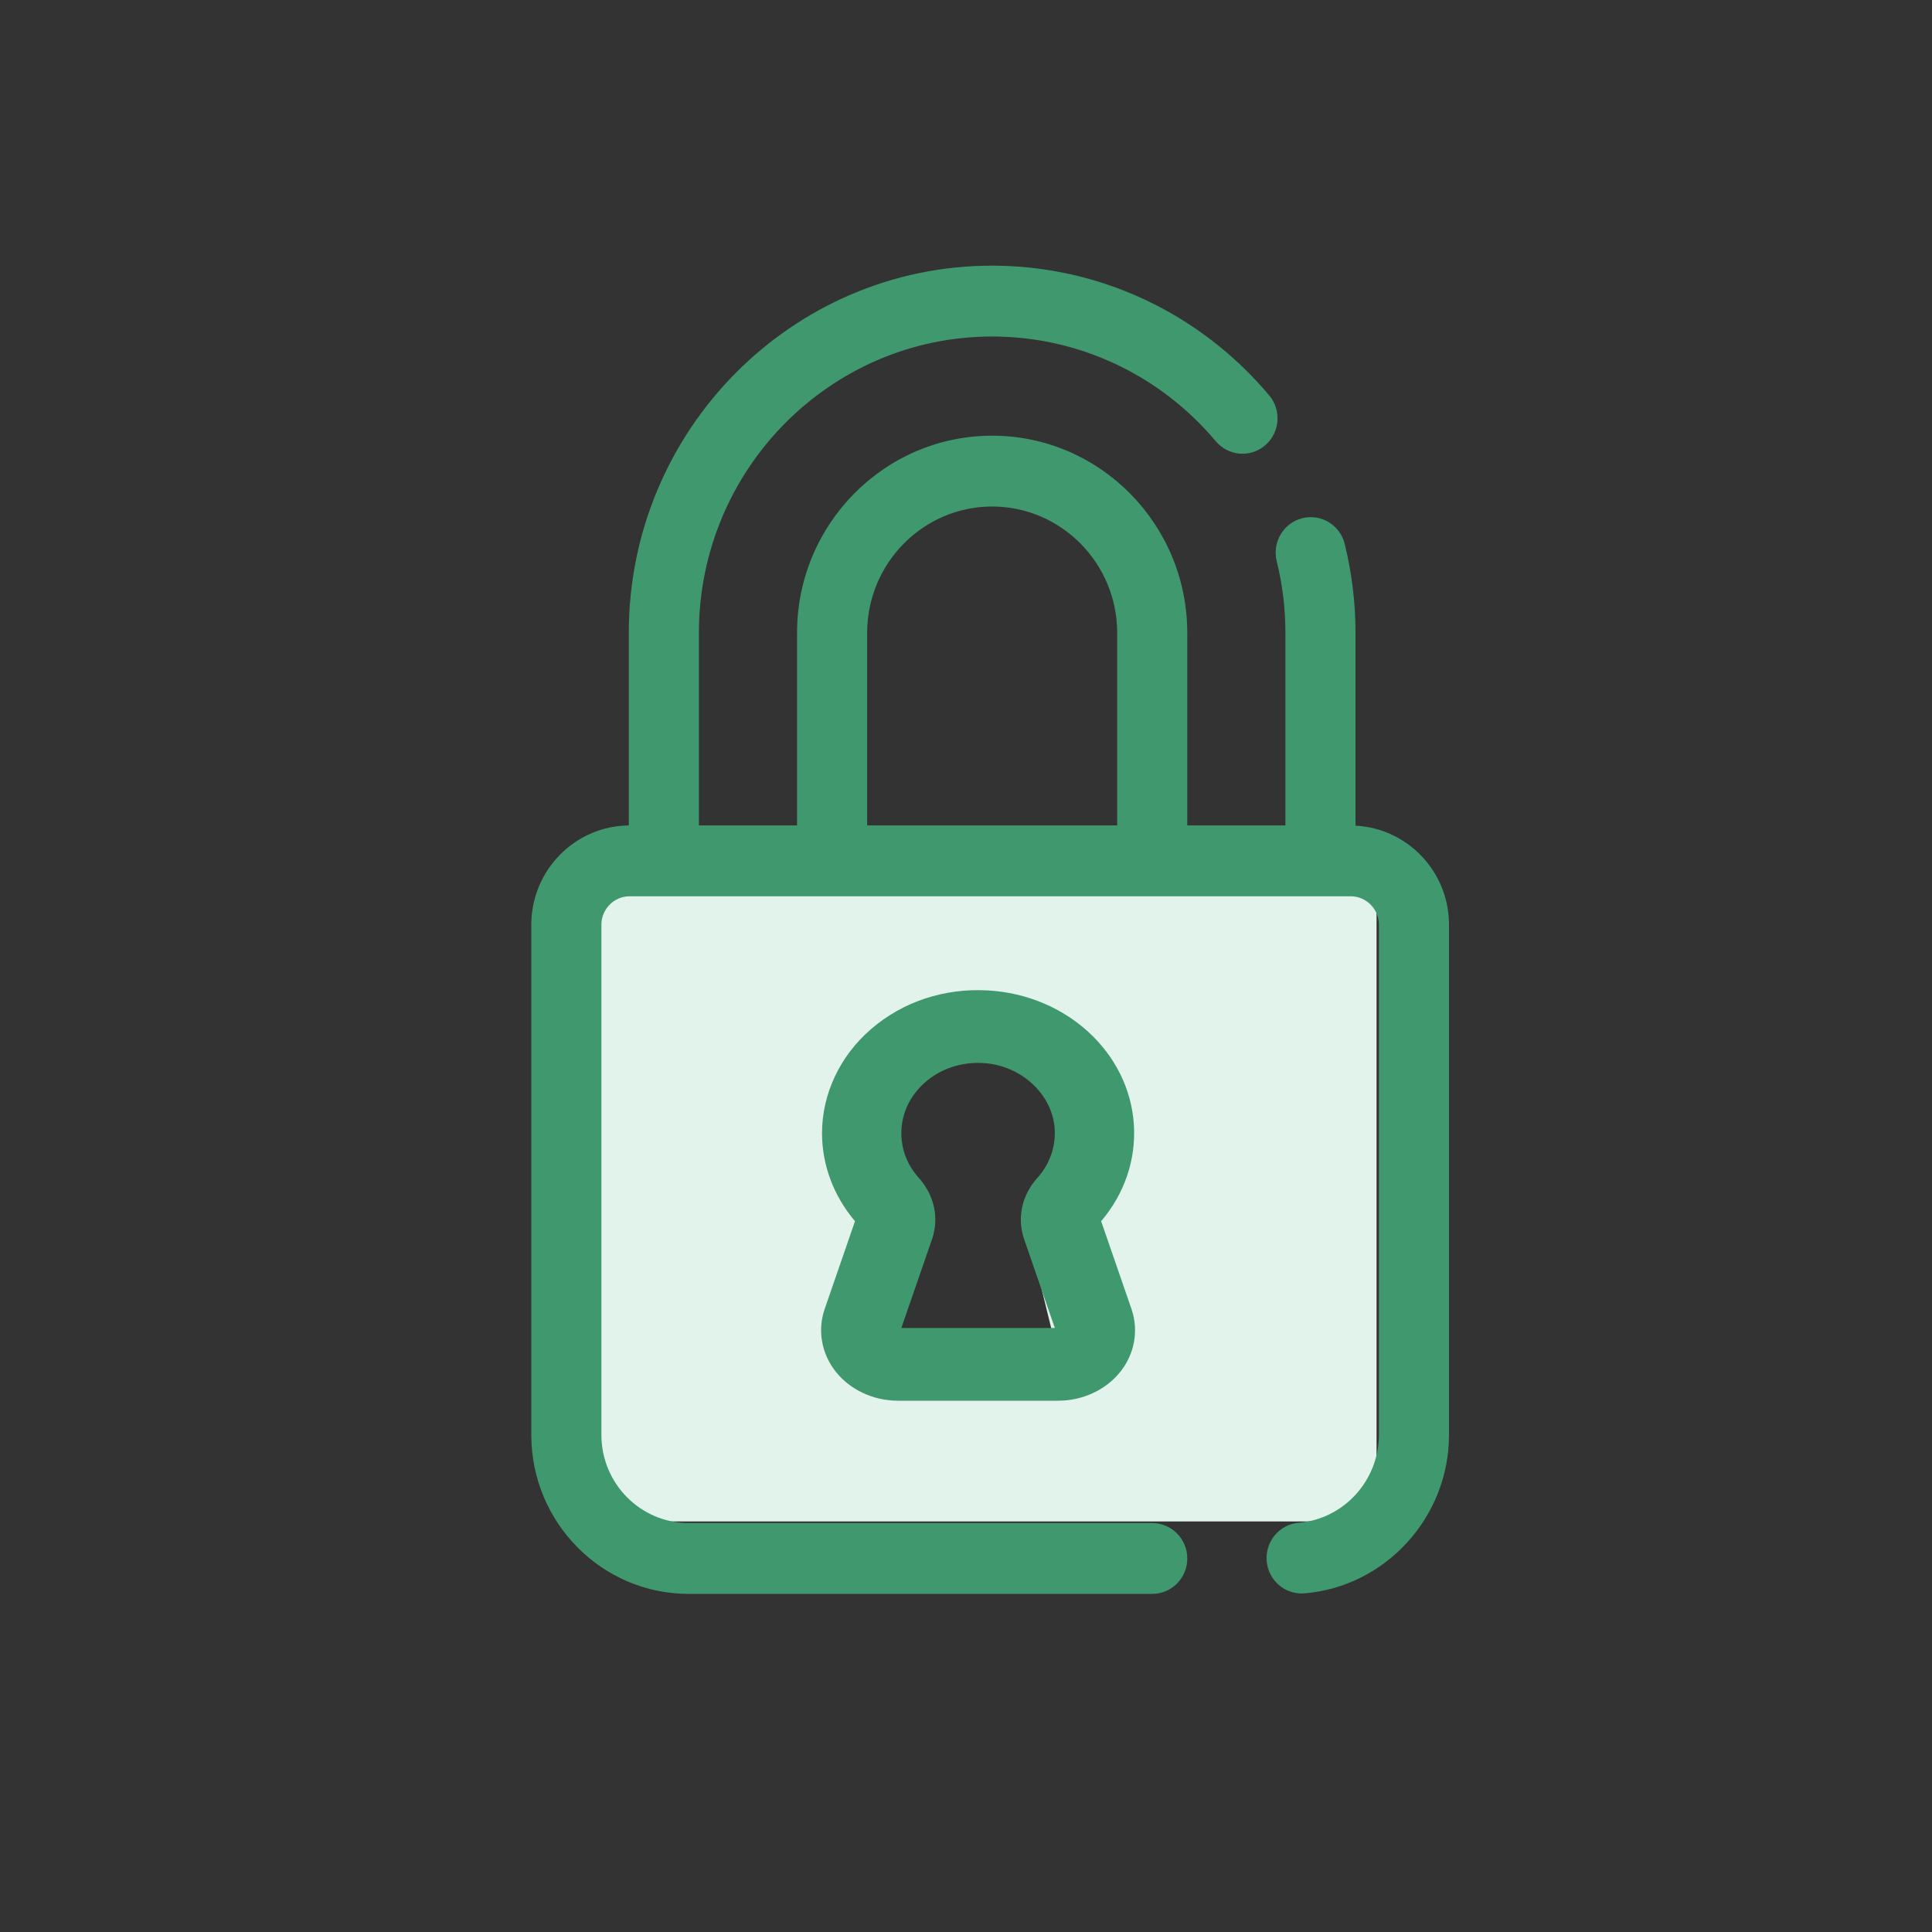
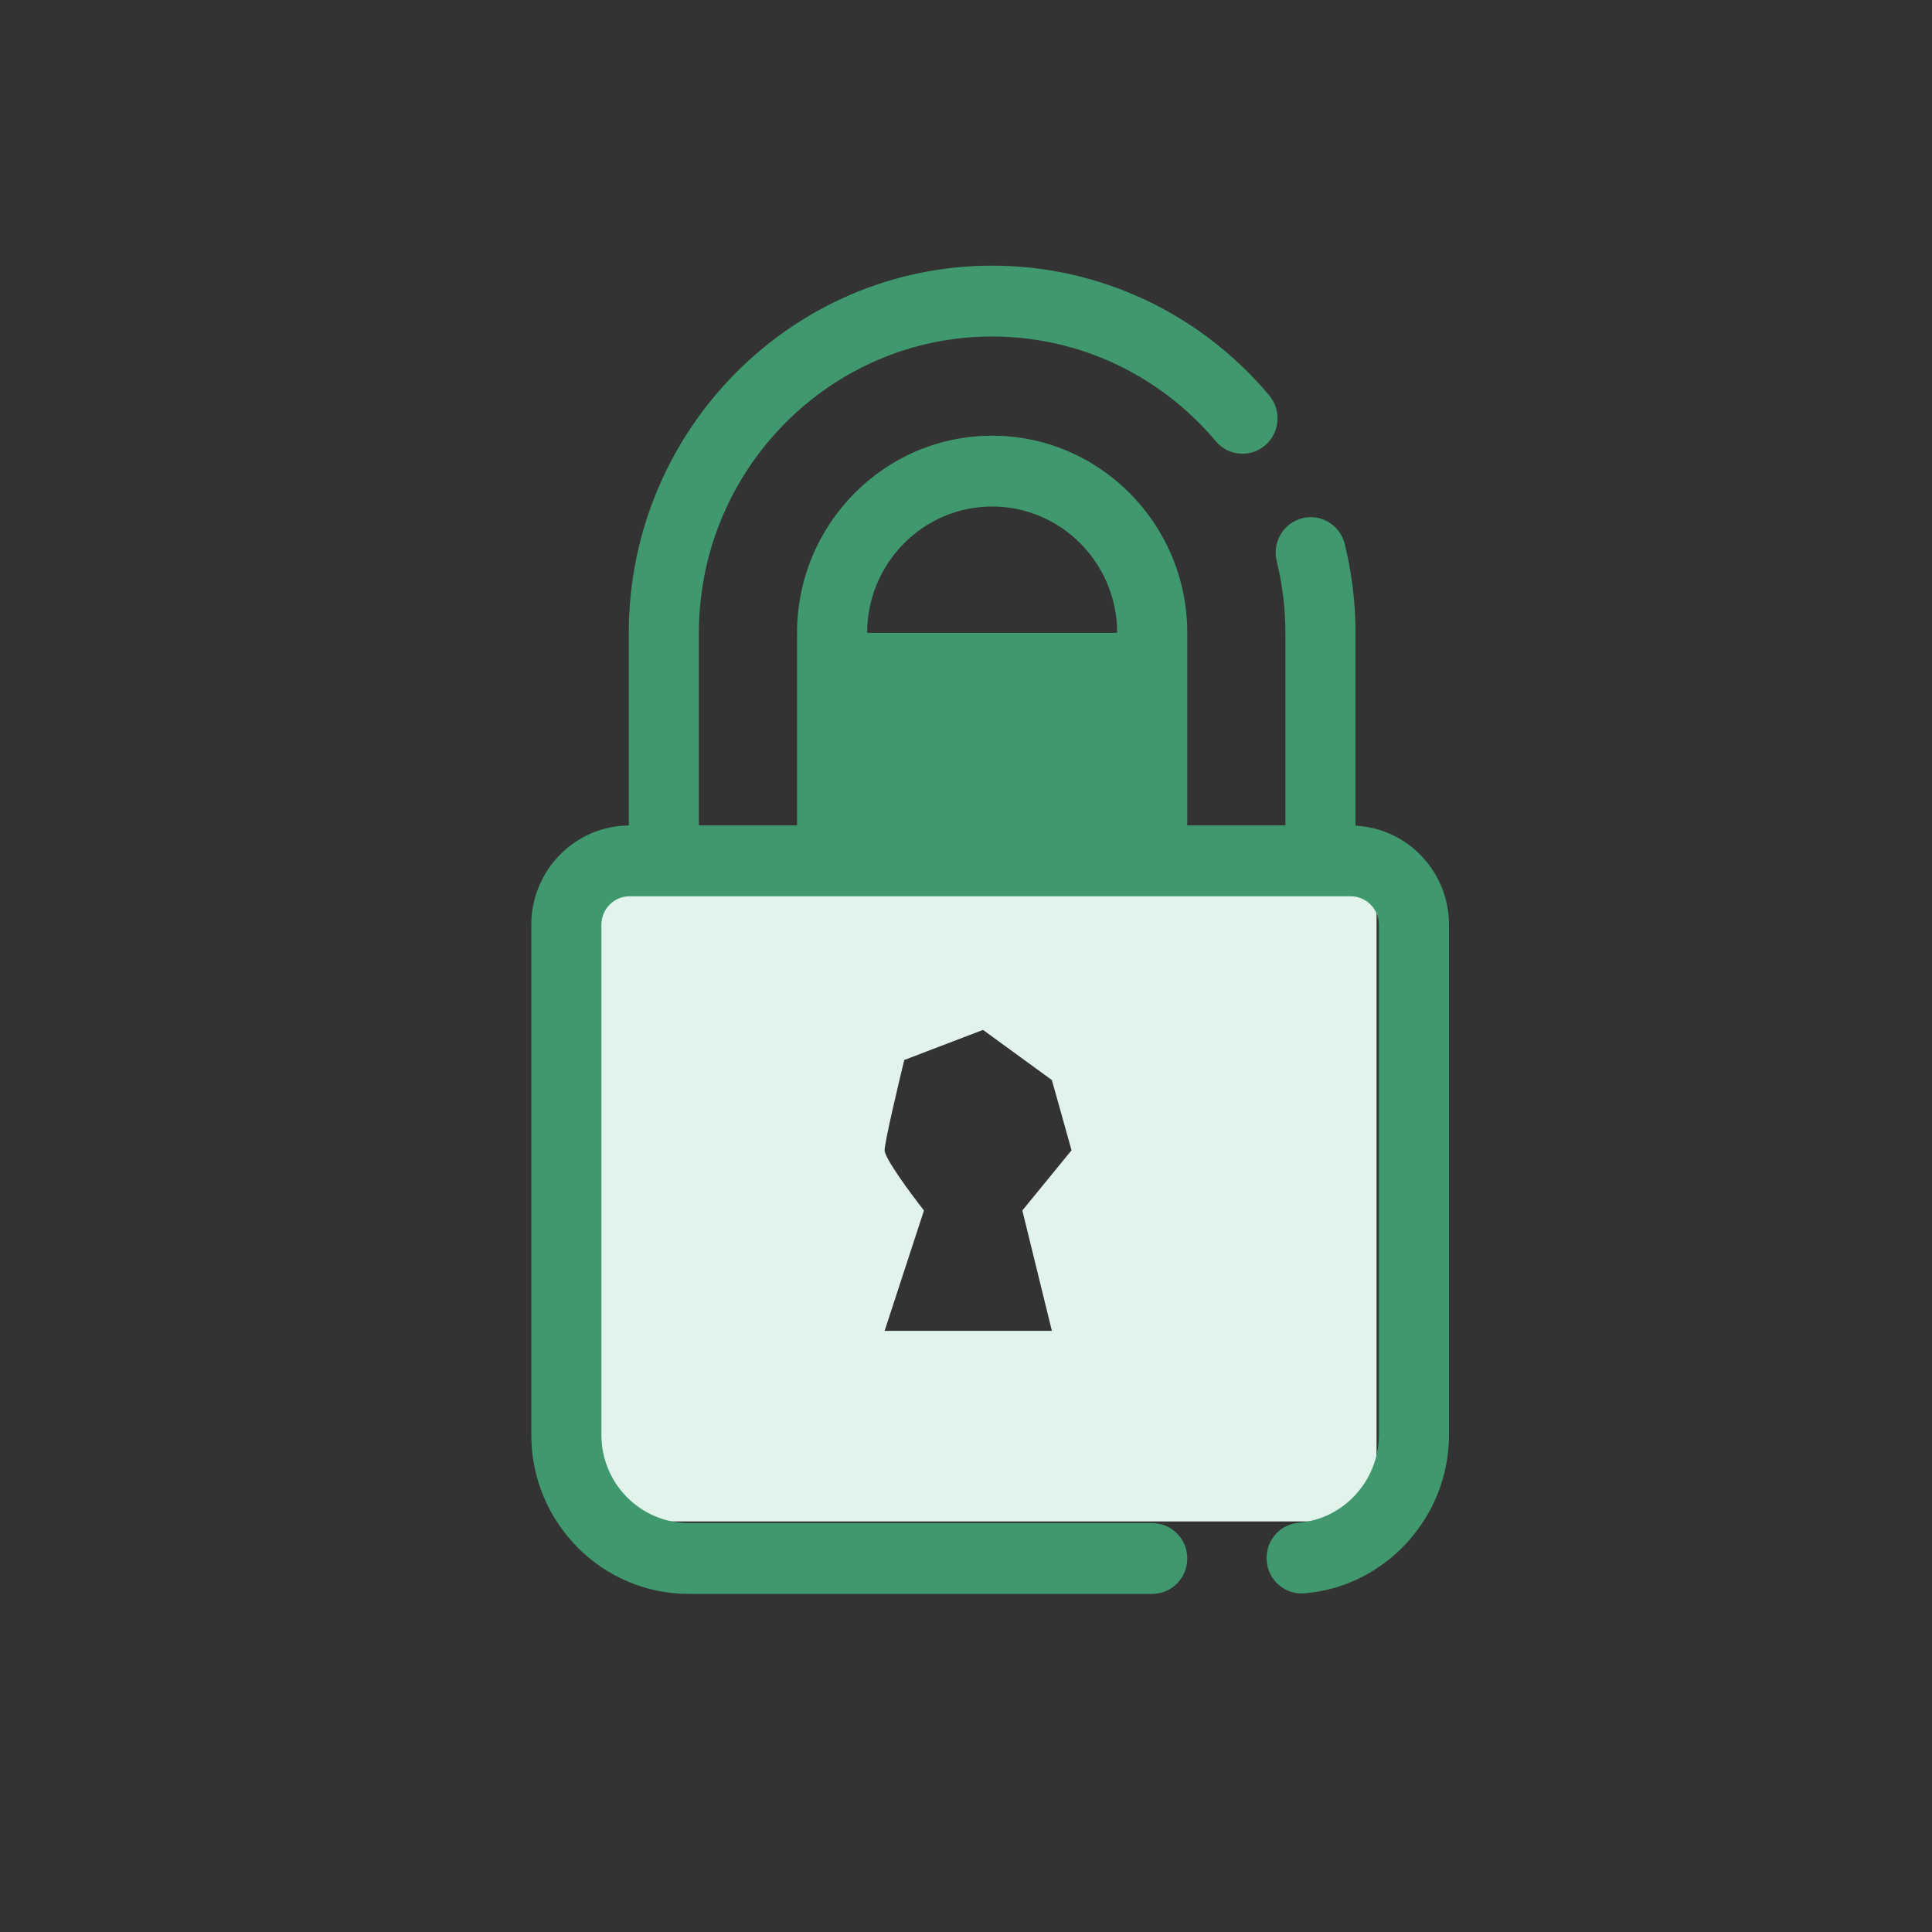
<svg xmlns="http://www.w3.org/2000/svg" width="80" height="80" viewBox="0 0 80 80" fill="none">
  <rect x="0" y="0" width="80" height="80" fill="#333333" stroke="none" />
  <path fill-rule="evenodd" clip-rule="evenodd" d="M24 36V63H57V36H24ZM38.259 50.123L36.63 55.108H43.556L42.333 50.123L44.37 47.631L43.556 44.723L40.704 42.646L37.444 43.892C37.173 45 36.63 47.298 36.63 47.631C36.63 47.963 37.716 49.431 38.259 50.123Z" fill="#E2F3EC" />
-   <path d="M34.613 56.807C35.21 57.554 36.169 58 37.179 58H43.821C44.831 58 45.79 57.554 46.387 56.807C46.983 56.061 47.157 55.088 46.853 54.206L45.596 50.567C46.563 49.431 47.044 48.018 46.951 46.569C46.76 43.586 44.162 41.197 40.909 41.012C39.105 40.907 37.387 41.476 36.075 42.607C34.78 43.722 34.038 45.296 34.038 46.924C34.038 48.243 34.522 49.53 35.404 50.567L34.147 54.206C33.843 55.088 34.017 56.061 34.613 56.807ZM38.045 48.773C37.573 48.247 37.323 47.608 37.323 46.924C37.323 46.112 37.679 45.358 38.325 44.801C38.97 44.245 39.816 43.967 40.706 44.018C42.277 44.107 43.58 45.305 43.672 46.746C43.719 47.487 43.464 48.208 42.953 48.776C42.31 49.49 42.105 50.438 42.407 51.312L43.678 54.989H37.323L38.593 51.312C38.895 50.439 38.69 49.49 38.045 48.773Z" fill="#40986E" />
-   <path d="M22 59.417C22 63.047 24.922 66 28.514 66H47.711C48.513 66 49.163 65.344 49.163 64.533C49.163 63.723 48.513 63.066 47.711 63.066H28.514C26.523 63.066 24.903 61.429 24.903 59.417V38.293C24.903 37.642 25.427 37.113 26.071 37.113H55.93C56.574 37.113 57.097 37.642 57.097 38.293V59.417C57.097 61.305 55.64 62.902 53.78 63.053C52.981 63.118 52.386 63.825 52.45 64.632C52.514 65.44 53.213 66.043 54.013 65.977C57.37 65.704 60 62.823 60 59.417C60 48.289 60 51.531 60 38.293C60 36.093 58.281 34.296 56.129 34.19V26.205C56.129 24.968 55.979 23.731 55.683 22.528C55.49 21.741 54.702 21.262 53.925 21.458C53.147 21.653 52.673 22.449 52.866 23.235C53.105 24.207 53.226 25.206 53.226 26.205V34.179H49.162V26.205C49.162 21.703 45.538 18.041 41.083 18.041C36.628 18.041 33.004 21.703 33.004 26.205V34.179H28.94V26.205C28.94 19.439 34.388 13.934 41.083 13.934C44.652 13.934 48.027 15.514 50.342 18.27C50.861 18.888 51.777 18.964 52.388 18.439C52.999 17.915 53.074 16.989 52.555 16.372C49.687 12.958 45.506 11 41.083 11C32.787 11 26.037 17.821 26.037 26.205V34.181C23.808 34.2 22 36.036 22 38.293C22 56.084 22 42.239 22 59.417ZM35.907 26.205C35.907 23.321 38.229 20.974 41.083 20.974C43.937 20.974 46.26 23.321 46.26 26.205V34.179H35.907V26.205Z" fill="#40986E" />
+   <path d="M22 59.417C22 63.047 24.922 66 28.514 66H47.711C48.513 66 49.163 65.344 49.163 64.533C49.163 63.723 48.513 63.066 47.711 63.066H28.514C26.523 63.066 24.903 61.429 24.903 59.417V38.293C24.903 37.642 25.427 37.113 26.071 37.113H55.93C56.574 37.113 57.097 37.642 57.097 38.293V59.417C57.097 61.305 55.64 62.902 53.78 63.053C52.981 63.118 52.386 63.825 52.45 64.632C52.514 65.44 53.213 66.043 54.013 65.977C57.37 65.704 60 62.823 60 59.417C60 48.289 60 51.531 60 38.293C60 36.093 58.281 34.296 56.129 34.19V26.205C56.129 24.968 55.979 23.731 55.683 22.528C55.49 21.741 54.702 21.262 53.925 21.458C53.147 21.653 52.673 22.449 52.866 23.235C53.105 24.207 53.226 25.206 53.226 26.205V34.179H49.162V26.205C49.162 21.703 45.538 18.041 41.083 18.041C36.628 18.041 33.004 21.703 33.004 26.205V34.179H28.94V26.205C28.94 19.439 34.388 13.934 41.083 13.934C44.652 13.934 48.027 15.514 50.342 18.27C50.861 18.888 51.777 18.964 52.388 18.439C52.999 17.915 53.074 16.989 52.555 16.372C49.687 12.958 45.506 11 41.083 11C32.787 11 26.037 17.821 26.037 26.205V34.181C23.808 34.2 22 36.036 22 38.293C22 56.084 22 42.239 22 59.417ZM35.907 26.205C35.907 23.321 38.229 20.974 41.083 20.974C43.937 20.974 46.26 23.321 46.26 26.205V34.179V26.205Z" fill="#40986E" />
</svg>